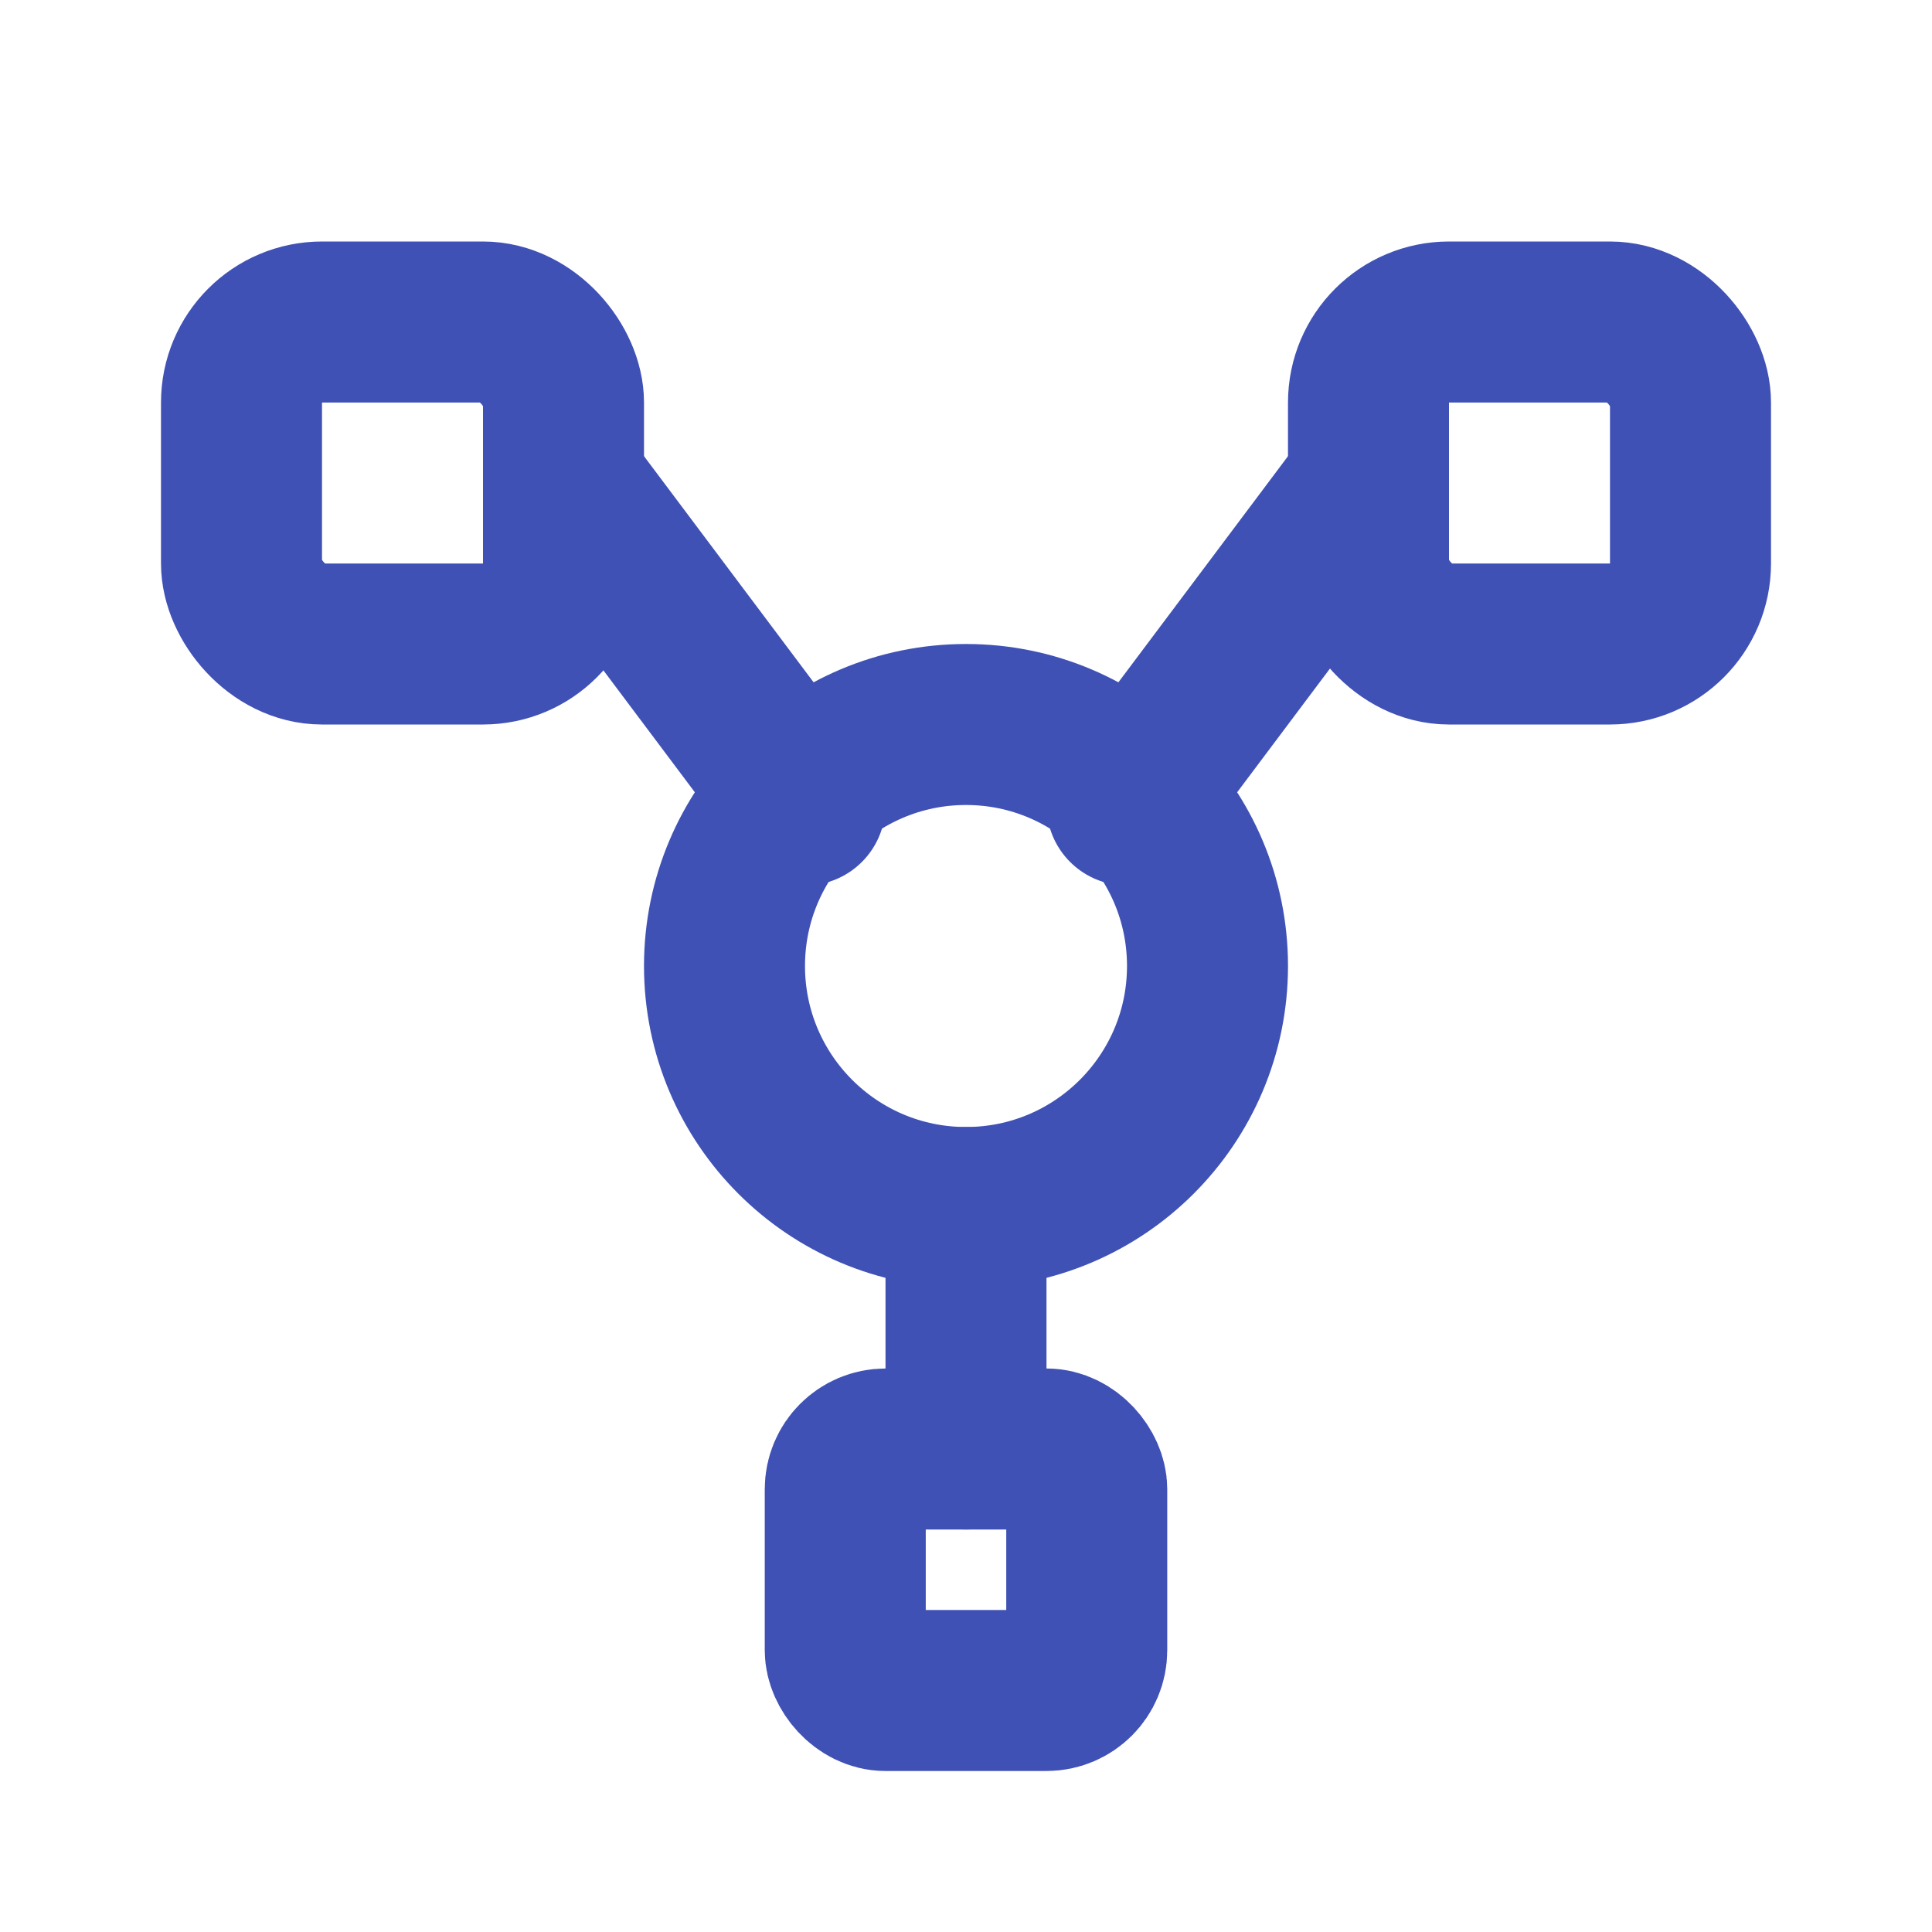
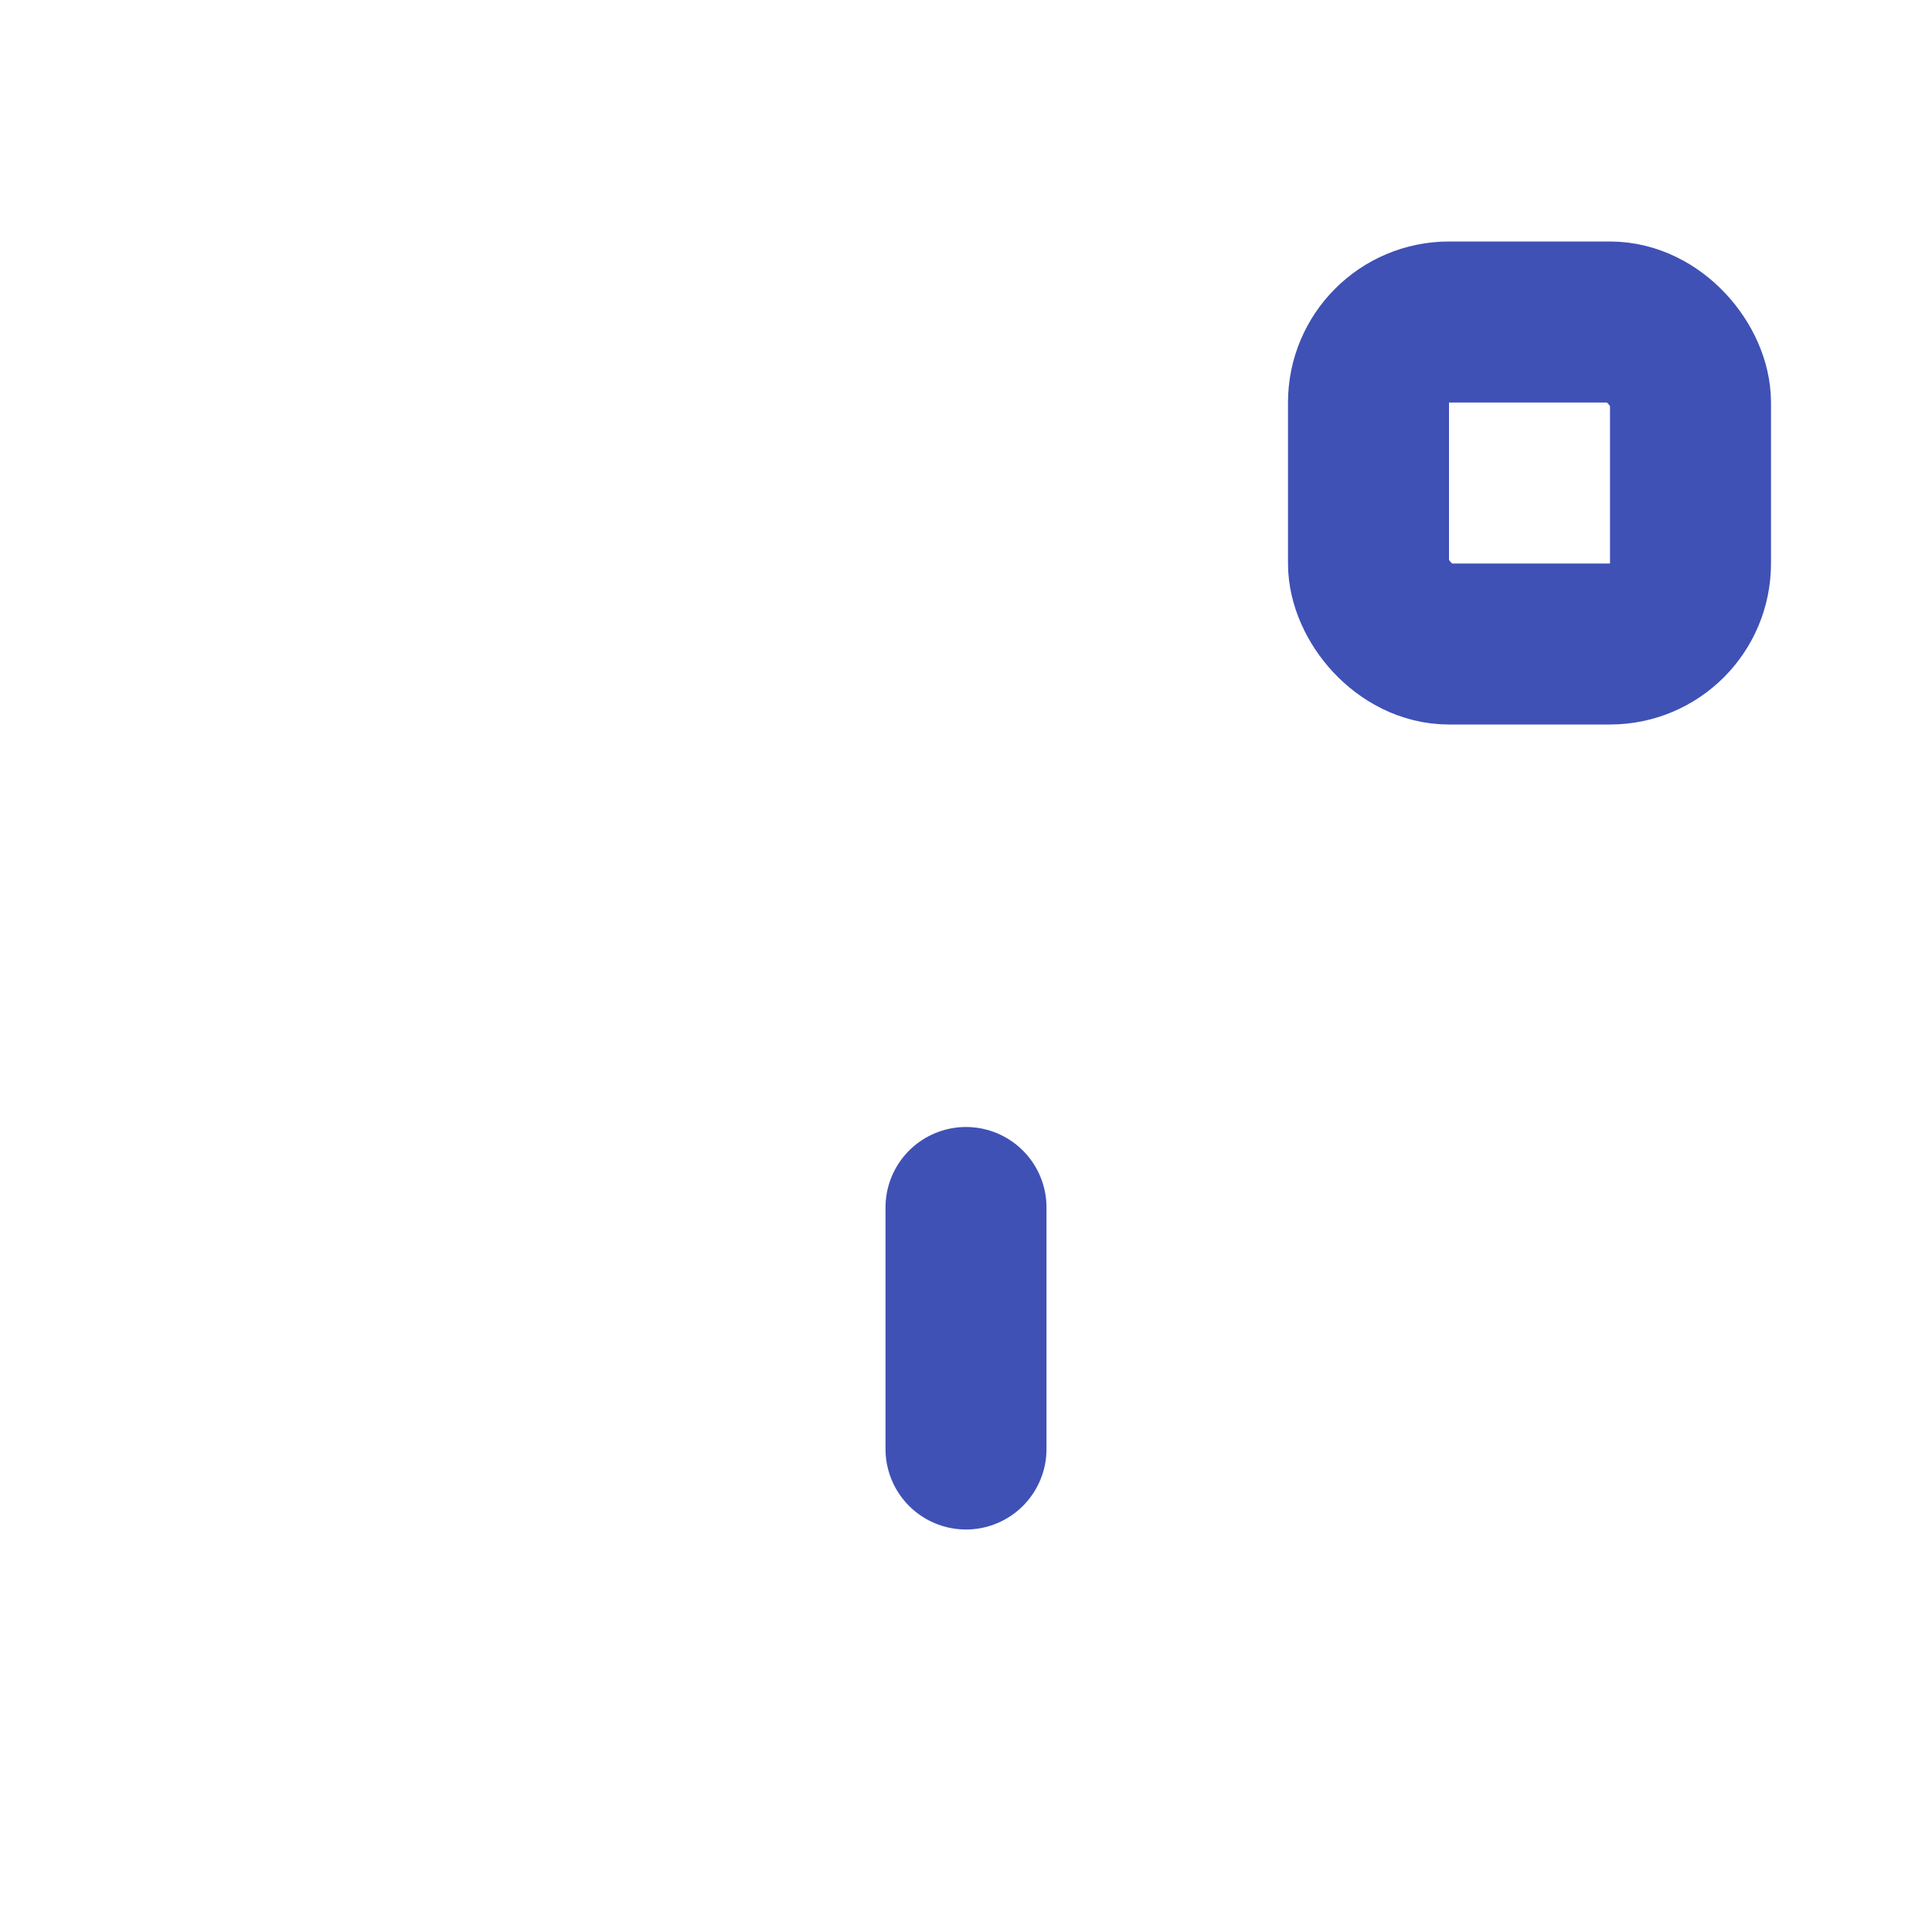
<svg xmlns="http://www.w3.org/2000/svg" width="110" height="110" viewBox="0 0 24 24" fill="none">
-   <circle cx="12" cy="12" r="3" stroke="#3F51B5" stroke-width="2" />
-   <rect x="3" y="4" width="4" height="4" rx="1" stroke="#3F51B5" stroke-width="2" />
  <rect x="17" y="4" width="4" height="4" rx="1" stroke="#3F51B5" stroke-width="2" />
-   <rect x="10.5" y="18" width="3" height="3" rx="0.5" stroke="#3F51B5" stroke-width="2" />
-   <path d="M7 6L10 10" stroke="#3F51B5" stroke-width="2" stroke-linecap="round" />
-   <path d="M17 6L14 10" stroke="#3F51B5" stroke-width="2" stroke-linecap="round" />
  <path d="M12 15L12 18" stroke="#3F51B5" stroke-width="2" stroke-linecap="round" />
</svg>